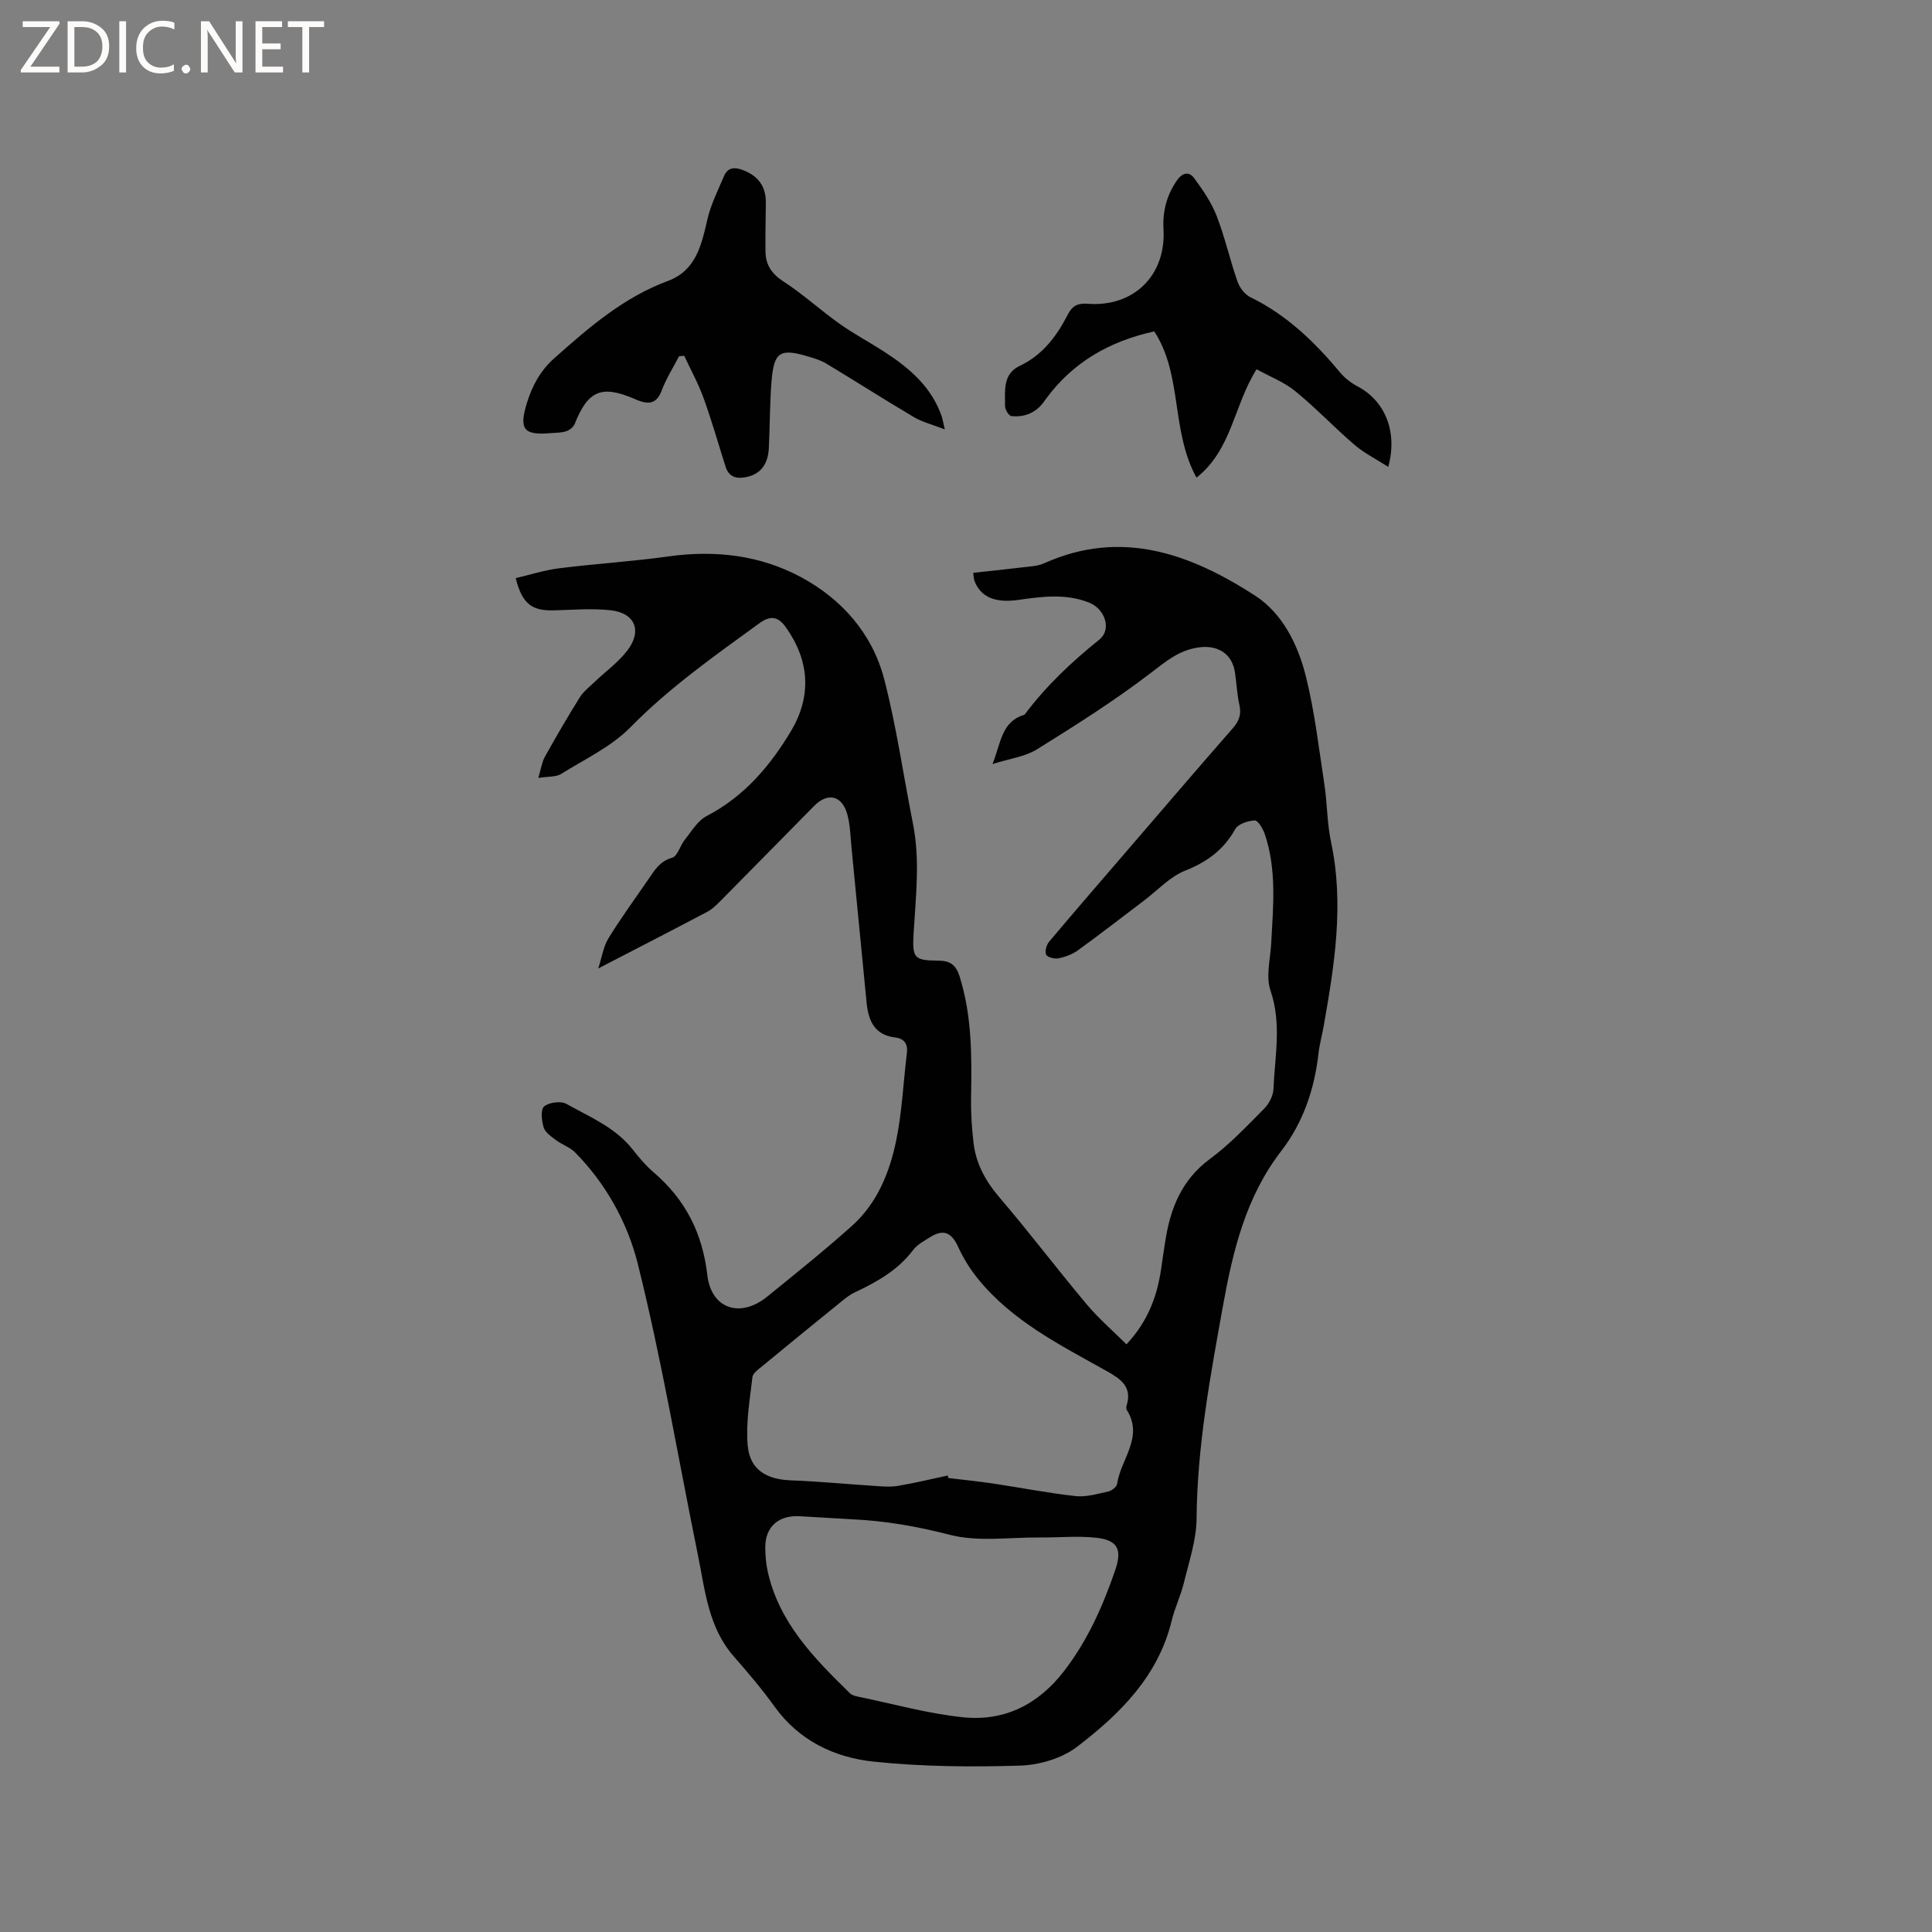
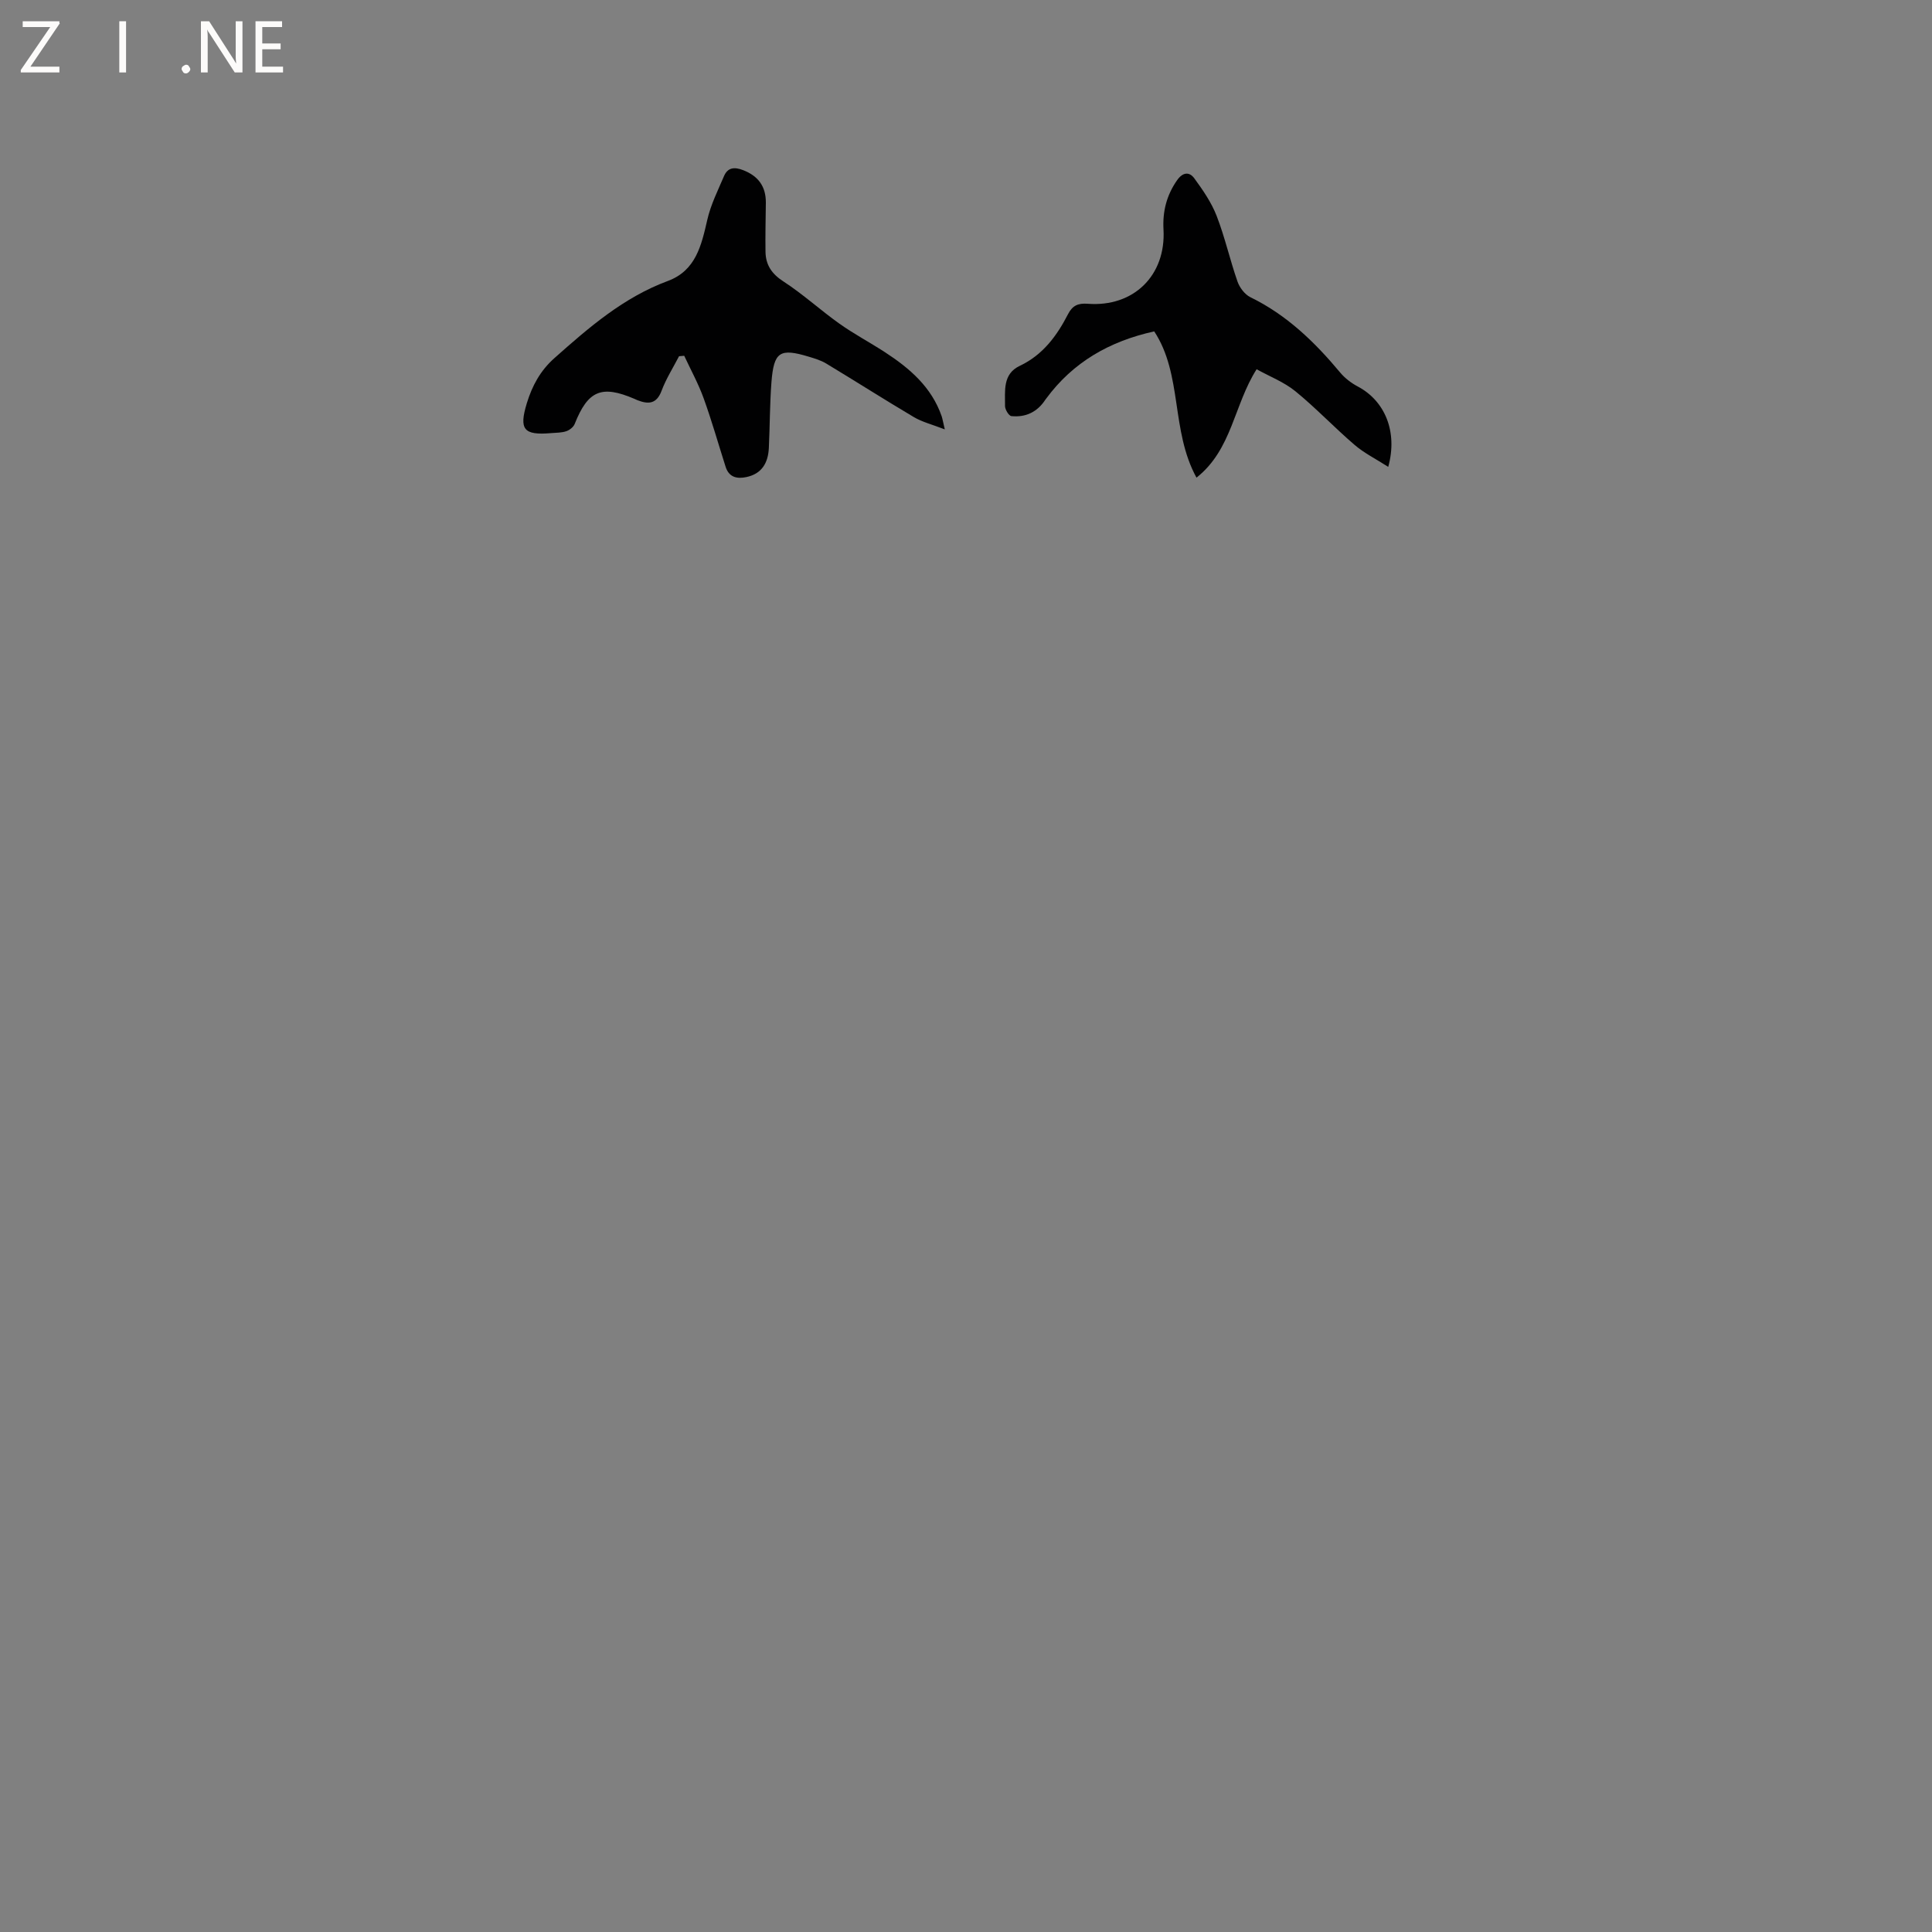
<svg xmlns="http://www.w3.org/2000/svg" enable-background="new 0 0 400 400" viewBox="0 0 400 400">
  <rect x="0" y="0" width="400" height="400" fill="#808080" stroke="none" />
  <g fill="#fcfbfa">
    <path d="m12.4 4.8-6.1 9h6v1.2h-8v-.5l6.1-8.9h-5.7v-1.2h7.6v.4z" />
-     <path d="m14 15v-10.6h3c1.6 0 2.9.5 4 1.4s1.6 2.2 1.6 3.8-.5 3-1.6 3.9-2.4 1.5-4 1.5zm1.4-9.4v8.2h1.6c1.3 0 2.4-.4 3.1-1.1s1.1-1.8 1.1-3.1-.4-2.3-1.2-3-1.8-1-3.1-1z" />
    <path d="m26.1 4.4v10.6h-1.4v-10.6z" />
-     <path d="m36.1 14.6c-.8.4-1.8.6-2.9.6-1.5 0-2.7-.5-3.6-1.4s-1.4-2.2-1.4-3.8c0-1.7.5-3.1 1.5-4.1s2.3-1.6 3.9-1.6c1 0 1.8.1 2.5.4v1.4c-.8-.4-1.6-.6-2.5-.6-1.2 0-2.1.4-2.9 1.2s-1.1 1.8-1.1 3.2c0 1.3.3 2.3 1 3s1.6 1.1 2.7 1.1c1 0 2-.2 2.7-.7v1.3z" />
    <path d="m37.6 14.3c0-.2.1-.5.3-.6s.4-.3.6-.3c.3 0 .5.1.6.3s.3.4.3.6-.1.4-.3.6-.4.3-.6.3c-.3 0-.5-.1-.6-.3s-.3-.4-.3-.6z" />
    <path d="m50.2 15h-1.6l-5.3-8.2c-.2-.2-.3-.5-.4-.7 0 .2.1.7.1 1.5v7.4h-1.4v-10.6h1.7l5.2 8.1c.2.4.4.6.4.7 0-.3-.1-.8-.1-1.5v-7.3h1.4z" />
    <path d="m58.6 15h-5.7v-10.6h5.5v1.2h-4.1v3.4h3.8v1.2h-3.8v3.6h4.3z" />
-     <path d="m67.1 5.6h-3.1v9.4h-1.4v-9.4h-3v-1.2h7.5z" />
  </g>
-   <path d="m123.86 200.51c.76-2.34 1.06-4.53 2.12-6.25 2.54-4.15 5.43-8.09 8.19-12.11 1.3-1.89 2.37-3.82 4.99-4.57 1.13-.32 1.65-2.52 2.62-3.73 1.41-1.74 2.67-3.94 4.53-4.9 7.75-4.03 13.14-10.36 17.46-17.6 4.29-7.19 3.86-14.53-1.04-21.44-1.48-2.09-3.02-2.69-5.5-.88-9.25 6.73-18.58 13.27-26.68 21.52-3.98 4.05-9.48 6.63-14.4 9.7-1.04.64-2.58.48-4.7.81.58-1.92.74-3.25 1.34-4.34 2.32-4.16 4.72-8.29 7.24-12.33.76-1.22 1.98-2.16 3.04-3.17 2.22-2.12 4.77-3.96 6.66-6.34 3.33-4.17 1.84-7.99-3.38-8.54-3.85-.41-7.79-.08-11.69.03-4.54.12-6.56-1.35-7.89-6.67 2.99-.7 5.94-1.66 8.97-2.04 7.56-.95 15.18-1.41 22.73-2.47 9.63-1.34 18.97-.23 27.41 4.32 8.43 4.55 14.75 11.71 17.19 21.13 2.54 9.8 3.96 19.9 5.94 29.85 1.52 7.6.58 15.2.14 22.8-.29 5.07.09 5.56 5.08 5.6 2.41.02 3.66.76 4.47 3.35 2.55 8.17 2.5 16.5 2.35 24.89-.06 3.16.14 6.35.51 9.49.51 4.31 2.47 7.9 5.34 11.26 6.2 7.25 11.96 14.86 18.09 22.17 2.47 2.94 5.42 5.48 8.23 8.28 4.73-5.06 6.51-10.5 7.29-16.38.21-1.58.47-3.14.71-4.72 1.03-6.89 3.34-12.91 9.32-17.31 4.07-3 7.6-6.77 11.18-10.37 1-1.01 1.87-2.64 1.93-4.03.29-6.81 1.74-13.57-.61-20.45-.99-2.9-.03-6.5.15-9.78.41-7.62 1.18-15.27-1.36-22.69-.37-1.08-1.41-2.78-2.05-2.74-1.41.08-3.43.72-4.03 1.79-2.4 4.3-5.83 6.8-10.4 8.62-3.14 1.25-5.66 4.04-8.45 6.15-4.56 3.45-9.08 6.97-13.71 10.32-1.15.84-2.62 1.38-4.03 1.67-.82.17-2.3-.2-2.57-.77-.32-.66.08-2.03.64-2.7 5.6-6.65 11.3-13.22 16.97-19.81 6.99-8.12 13.95-16.26 21-24.31 1.3-1.49 1.86-2.86 1.41-4.85-.49-2.16-.59-4.41-.9-6.61-.57-4.11-3.69-5.93-7.73-5.29-3.96.62-6.58 2.85-9.63 5.19-7.53 5.77-15.6 10.87-23.67 15.89-2.47 1.53-5.65 1.91-9.19 3.04 1.76-4.47 1.89-8.77 6.49-10.17.1-.03.19-.11.25-.19 4.4-5.86 9.65-10.81 15.37-15.4 2.62-2.11 1.19-6.33-2.07-7.65-4.84-1.95-9.79-1.27-14.74-.57-4.82.68-7.77-.62-9.04-3.95-.15-.38-.13-.83-.26-1.67 3.48-.38 6.91-.72 10.33-1.14 1.46-.18 3.03-.23 4.34-.82 16.01-7.2 30.29-1.97 43.67 6.67 5.68 3.67 8.87 10.12 10.51 16.63 1.85 7.35 2.71 14.96 3.86 22.48.6 3.96.55 8.04 1.38 11.94 2.74 12.87.7 25.49-1.53 38.12-.33 1.88-.85 3.73-1.07 5.62-.83 7.41-3.18 14.34-7.71 20.21-7.32 9.48-10 20.62-12.05 31.97-2.63 14.59-5.36 29.16-5.48 44.1-.03 4.43-1.55 8.88-2.61 13.26-.64 2.67-1.88 5.19-2.53 7.85-2.78 11.54-10.71 19.37-19.59 26.16-3.13 2.4-7.78 3.78-11.78 3.91-10.12.31-20.34.23-30.4-.83-8.1-.86-15.42-4.35-20.49-11.42-2.59-3.61-5.49-7.01-8.42-10.36-5.28-6.02-5.93-13.64-7.42-20.96-4.1-20.13-7.49-40.44-12.46-60.35-2.1-8.41-6.55-16.54-12.96-23.02-1.08-1.1-2.72-1.62-3.98-2.57-.98-.73-2.22-1.58-2.54-2.62-.43-1.38-.66-3.71.09-4.34 1.03-.86 3.46-1.18 4.62-.53 4.86 2.72 10.16 4.87 13.76 9.49 1.3 1.67 2.7 3.31 4.3 4.68 6.56 5.62 10.1 12.56 11.11 21.25.81 7.04 6.84 8.99 12.37 4.51 5.93-4.81 11.89-9.59 17.58-14.68 5.25-4.7 7.82-11.1 9.18-17.79 1.2-5.88 1.45-11.96 2.19-17.94.24-1.96-.55-3.04-2.41-3.27-4.38-.53-5.58-3.56-5.94-7.32-1.03-10.65-2.06-21.3-3.11-31.94-.23-2.32-.26-4.7-.87-6.92-1.08-3.95-4.04-4.63-6.87-1.76-6.48 6.56-12.94 13.16-19.43 19.71-.81.82-1.68 1.67-2.68 2.2-7.2 3.8-14.43 7.52-22.59 11.74zm72.35 104.98c.05.17.1.35.15.52 3.05.37 6.1.67 9.13 1.12 5.74.86 11.45 1.99 17.21 2.62 2.21.24 4.57-.48 6.81-.97.7-.15 1.69-.96 1.78-1.57.73-5.08 5.55-9.65 2.01-15.28-.15-.23-.13-.65-.05-.93 1.22-3.89-1.26-5.53-4.12-7.13-9.59-5.38-19.53-10.32-26.66-19.11-1.61-1.99-3.01-4.23-4.07-6.56-1.37-3.01-3.02-3.81-5.81-2.07-1.25.78-2.67 1.53-3.53 2.66-3.18 4.24-7.59 6.66-12.22 8.85-1.03.49-1.94 1.26-2.84 1.99-5.42 4.39-10.83 8.8-16.21 13.24-.78.65-1.92 1.43-2.01 2.26-.53 4.69-1.39 9.47-.98 14.11.43 5.01 3.83 7.06 8.95 7.25 5.68.21 11.36.77 17.04 1.13 1.67.11 3.39.29 5.02.03 3.5-.58 6.94-1.42 10.4-2.16zm-19.84 9.06c-3.59-.21-7.19-.42-10.78-.63-4.45-.25-7.19 2.22-7.15 6.54.02 1.58.14 3.19.47 4.73 2.32 10.72 9.63 18.12 17.08 25.4.42.41 1.13.58 1.74.7 7.24 1.49 14.43 3.52 21.75 4.26 8.54.86 15.55-2.69 20.89-9.66 4.84-6.32 7.98-13.39 10.53-20.83 1.44-4.21.57-6.2-3.97-6.69-3.86-.42-7.81-.01-11.72-.05-6.23-.06-12.76.96-18.62-.57-6.72-1.73-13.35-2.89-20.22-3.2z" fill="#010102" />
  <path d="m195.61 88.9c-2.66-1.03-4.7-1.53-6.43-2.56-6.09-3.61-12.06-7.42-18.13-11.08-1.07-.65-2.32-1.02-3.53-1.39-6.06-1.84-7.3-1.08-7.8 5.25-.35 4.54-.32 9.1-.54 13.65-.15 3.03-1.43 5.32-4.64 6-1.96.42-3.62.05-4.31-2.13-1.51-4.73-2.86-9.52-4.55-14.19-1.09-3.02-2.66-5.87-4.02-8.79-.36.03-.71.06-1.07.09-1.23 2.38-2.69 4.67-3.62 7.16-1.04 2.77-2.75 2.82-5.01 1.94-.2-.08-.39-.18-.58-.26-6.84-2.94-9.65-1.74-12.4 5.19-.26.65-1.06 1.27-1.74 1.5-.98.33-2.09.3-3.14.39-5.68.49-6.69-.74-5.02-6.21 1.1-3.58 2.77-6.71 5.7-9.31 7.15-6.36 14.32-12.58 23.49-15.98 5.8-2.15 6.95-7.37 8.17-12.67.71-3.12 2.19-6.07 3.46-9.04.77-1.81 2.17-1.92 3.94-1.24 3.16 1.22 4.75 3.39 4.72 6.76-.03 3.39-.13 6.78-.07 10.17.05 2.71 1.29 4.56 3.72 6.13 4.04 2.62 7.64 5.93 11.58 8.73 3.01 2.14 6.3 3.88 9.4 5.89 5.14 3.34 9.69 7.24 11.78 13.3.16.49.24 1 .64 2.7z" fill="#010102" />
  <path d="m287.42 96.66c-2.62-1.68-5.02-2.87-6.99-4.57-4.18-3.58-7.98-7.62-12.24-11.09-2.32-1.89-5.25-3.02-8.02-4.55-4.7 7.36-5.09 16.64-12.45 22.44-5.36-9.76-2.84-21.29-8.75-30.28-9.32 2.06-16.82 6.4-22.35 13.89-.06.09-.14.16-.19.25-1.66 2.55-4.07 3.7-7.03 3.4-.53-.05-1.32-1.36-1.32-2.08.03-3.11-.54-6.63 3.06-8.33 4.79-2.27 7.68-6.22 9.99-10.71.91-1.76 2.06-2.29 4.05-2.14 9.52.74 16.24-5.86 15.71-15.37-.21-3.74.64-7.09 2.8-10.19 1.16-1.67 2.53-1.84 3.57-.42 1.78 2.43 3.55 5 4.63 7.78 1.72 4.43 2.75 9.11 4.32 13.6.44 1.26 1.51 2.67 2.66 3.24 7.52 3.66 13.32 9.27 18.59 15.59.98 1.18 2.31 2.19 3.67 2.91 5.54 2.93 8.31 9.28 6.29 16.63z" fill="#010102" />
</svg>